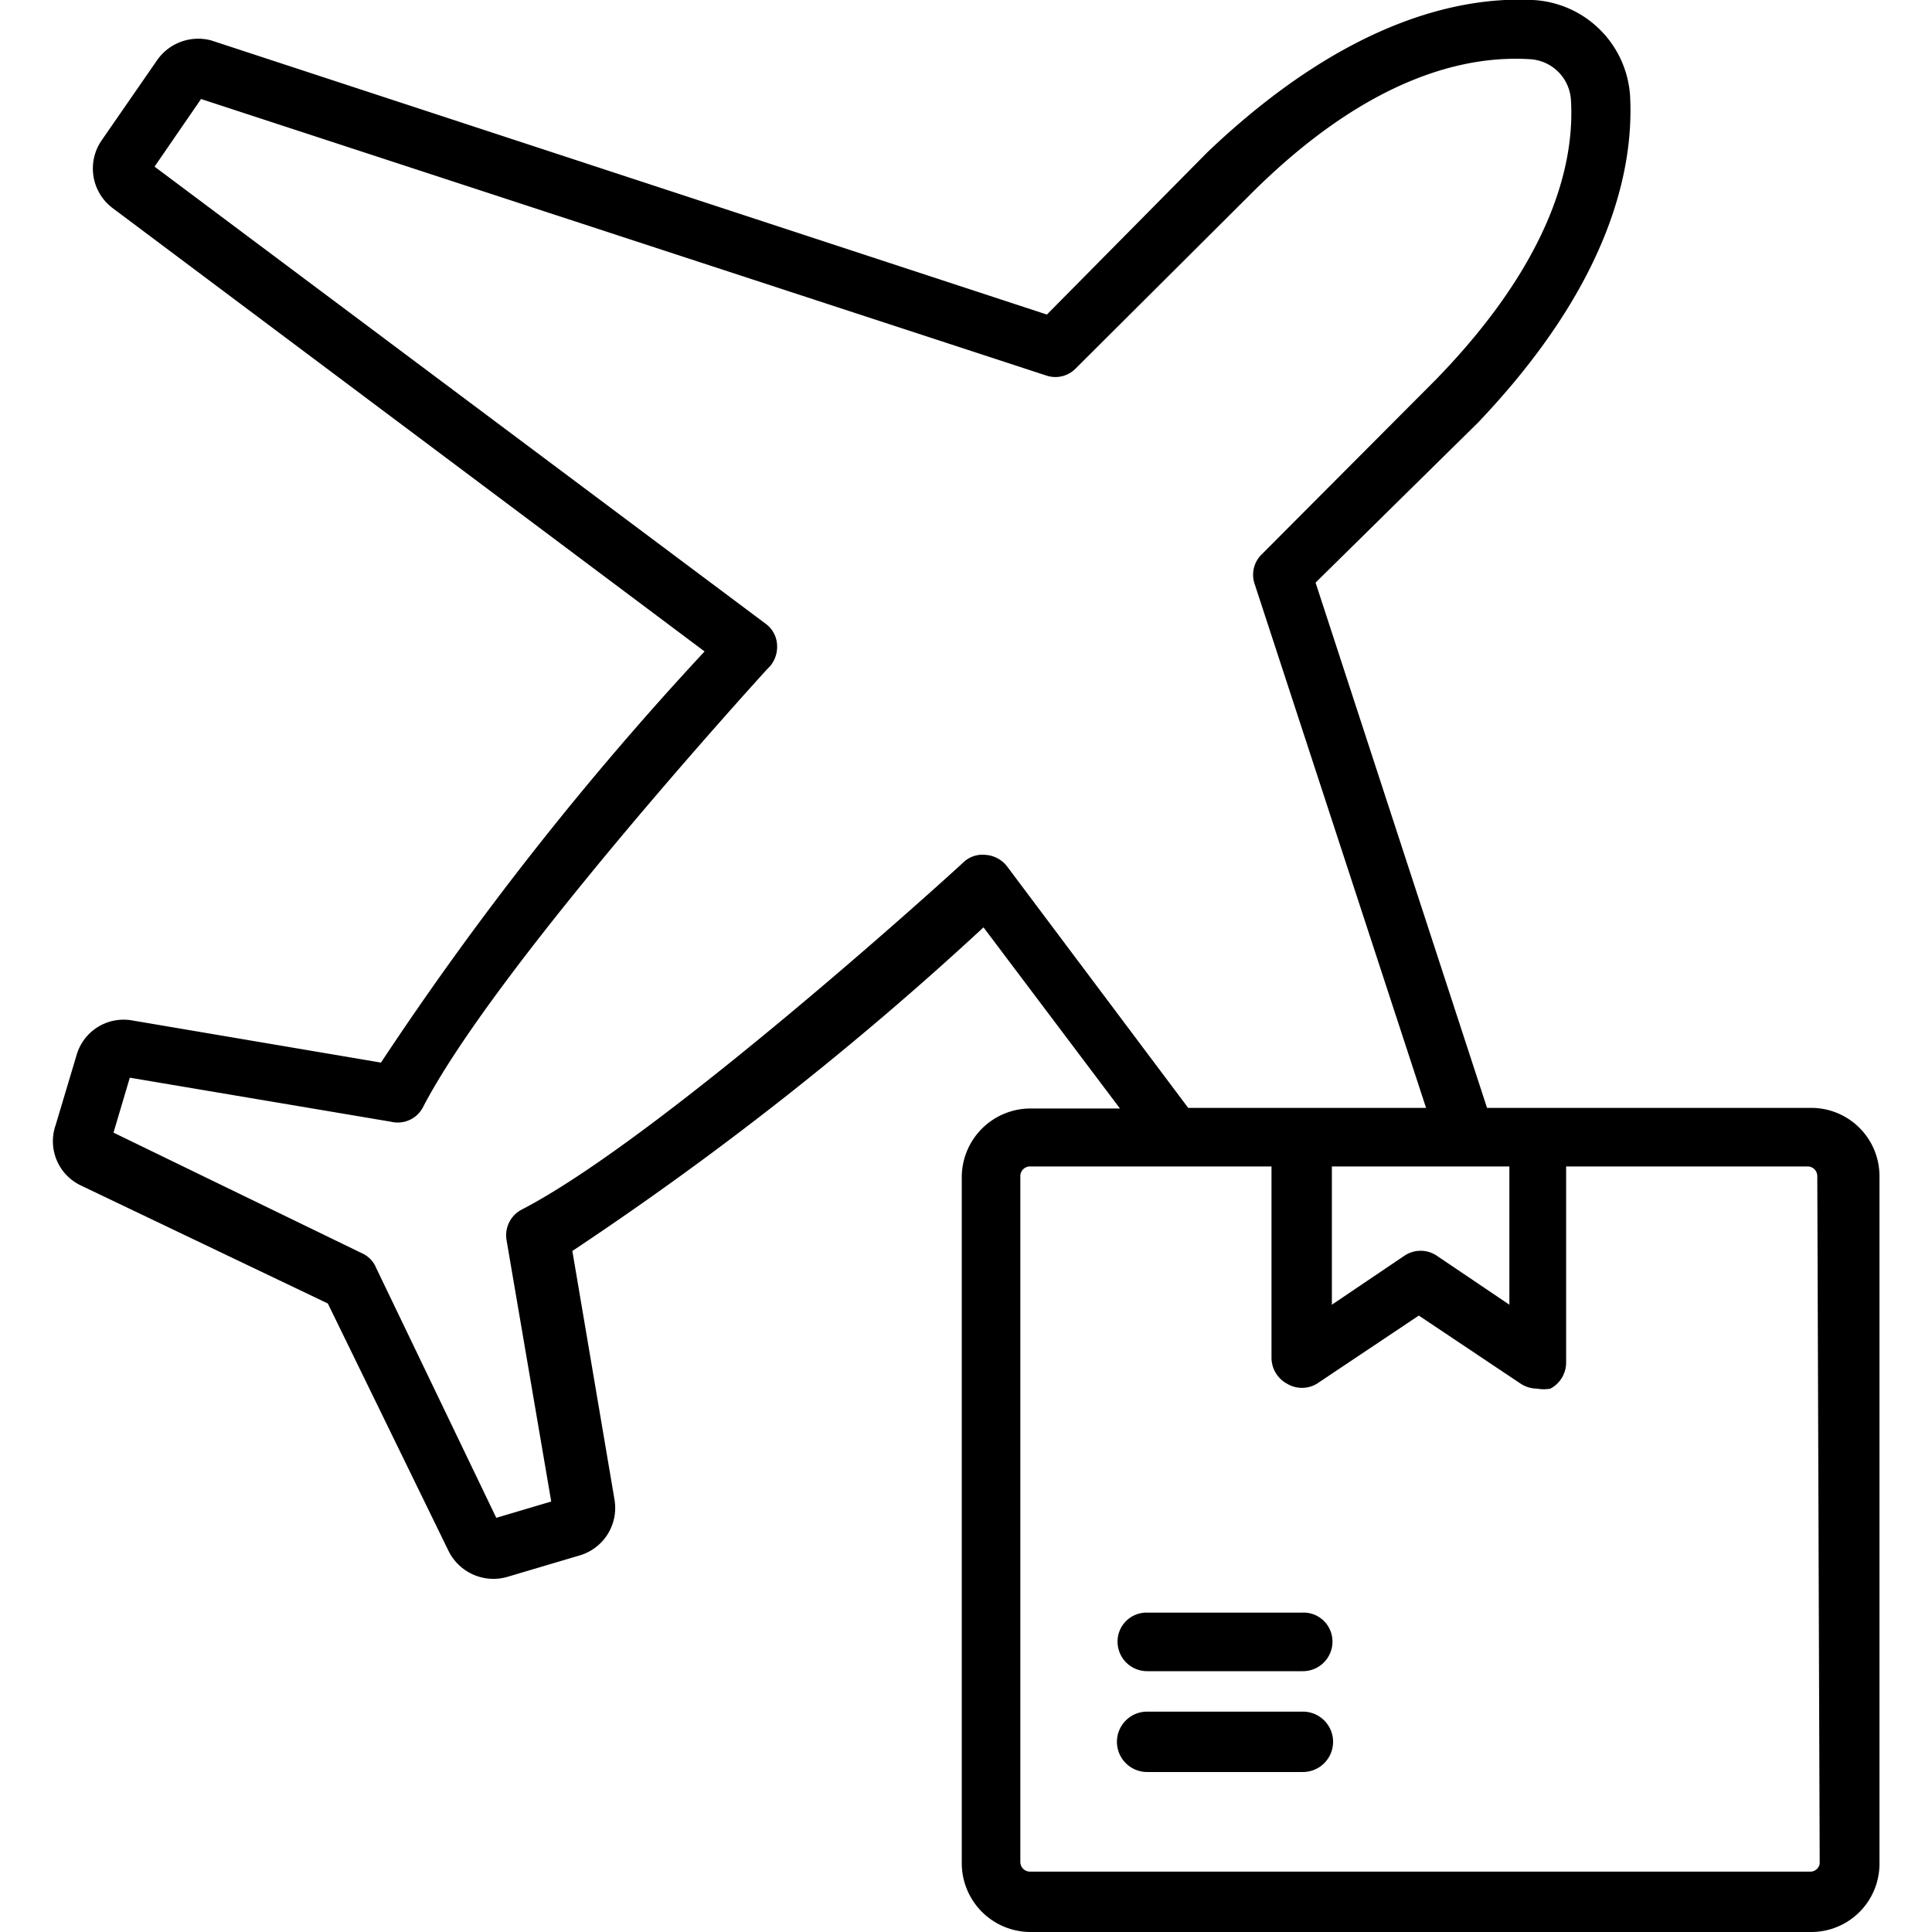
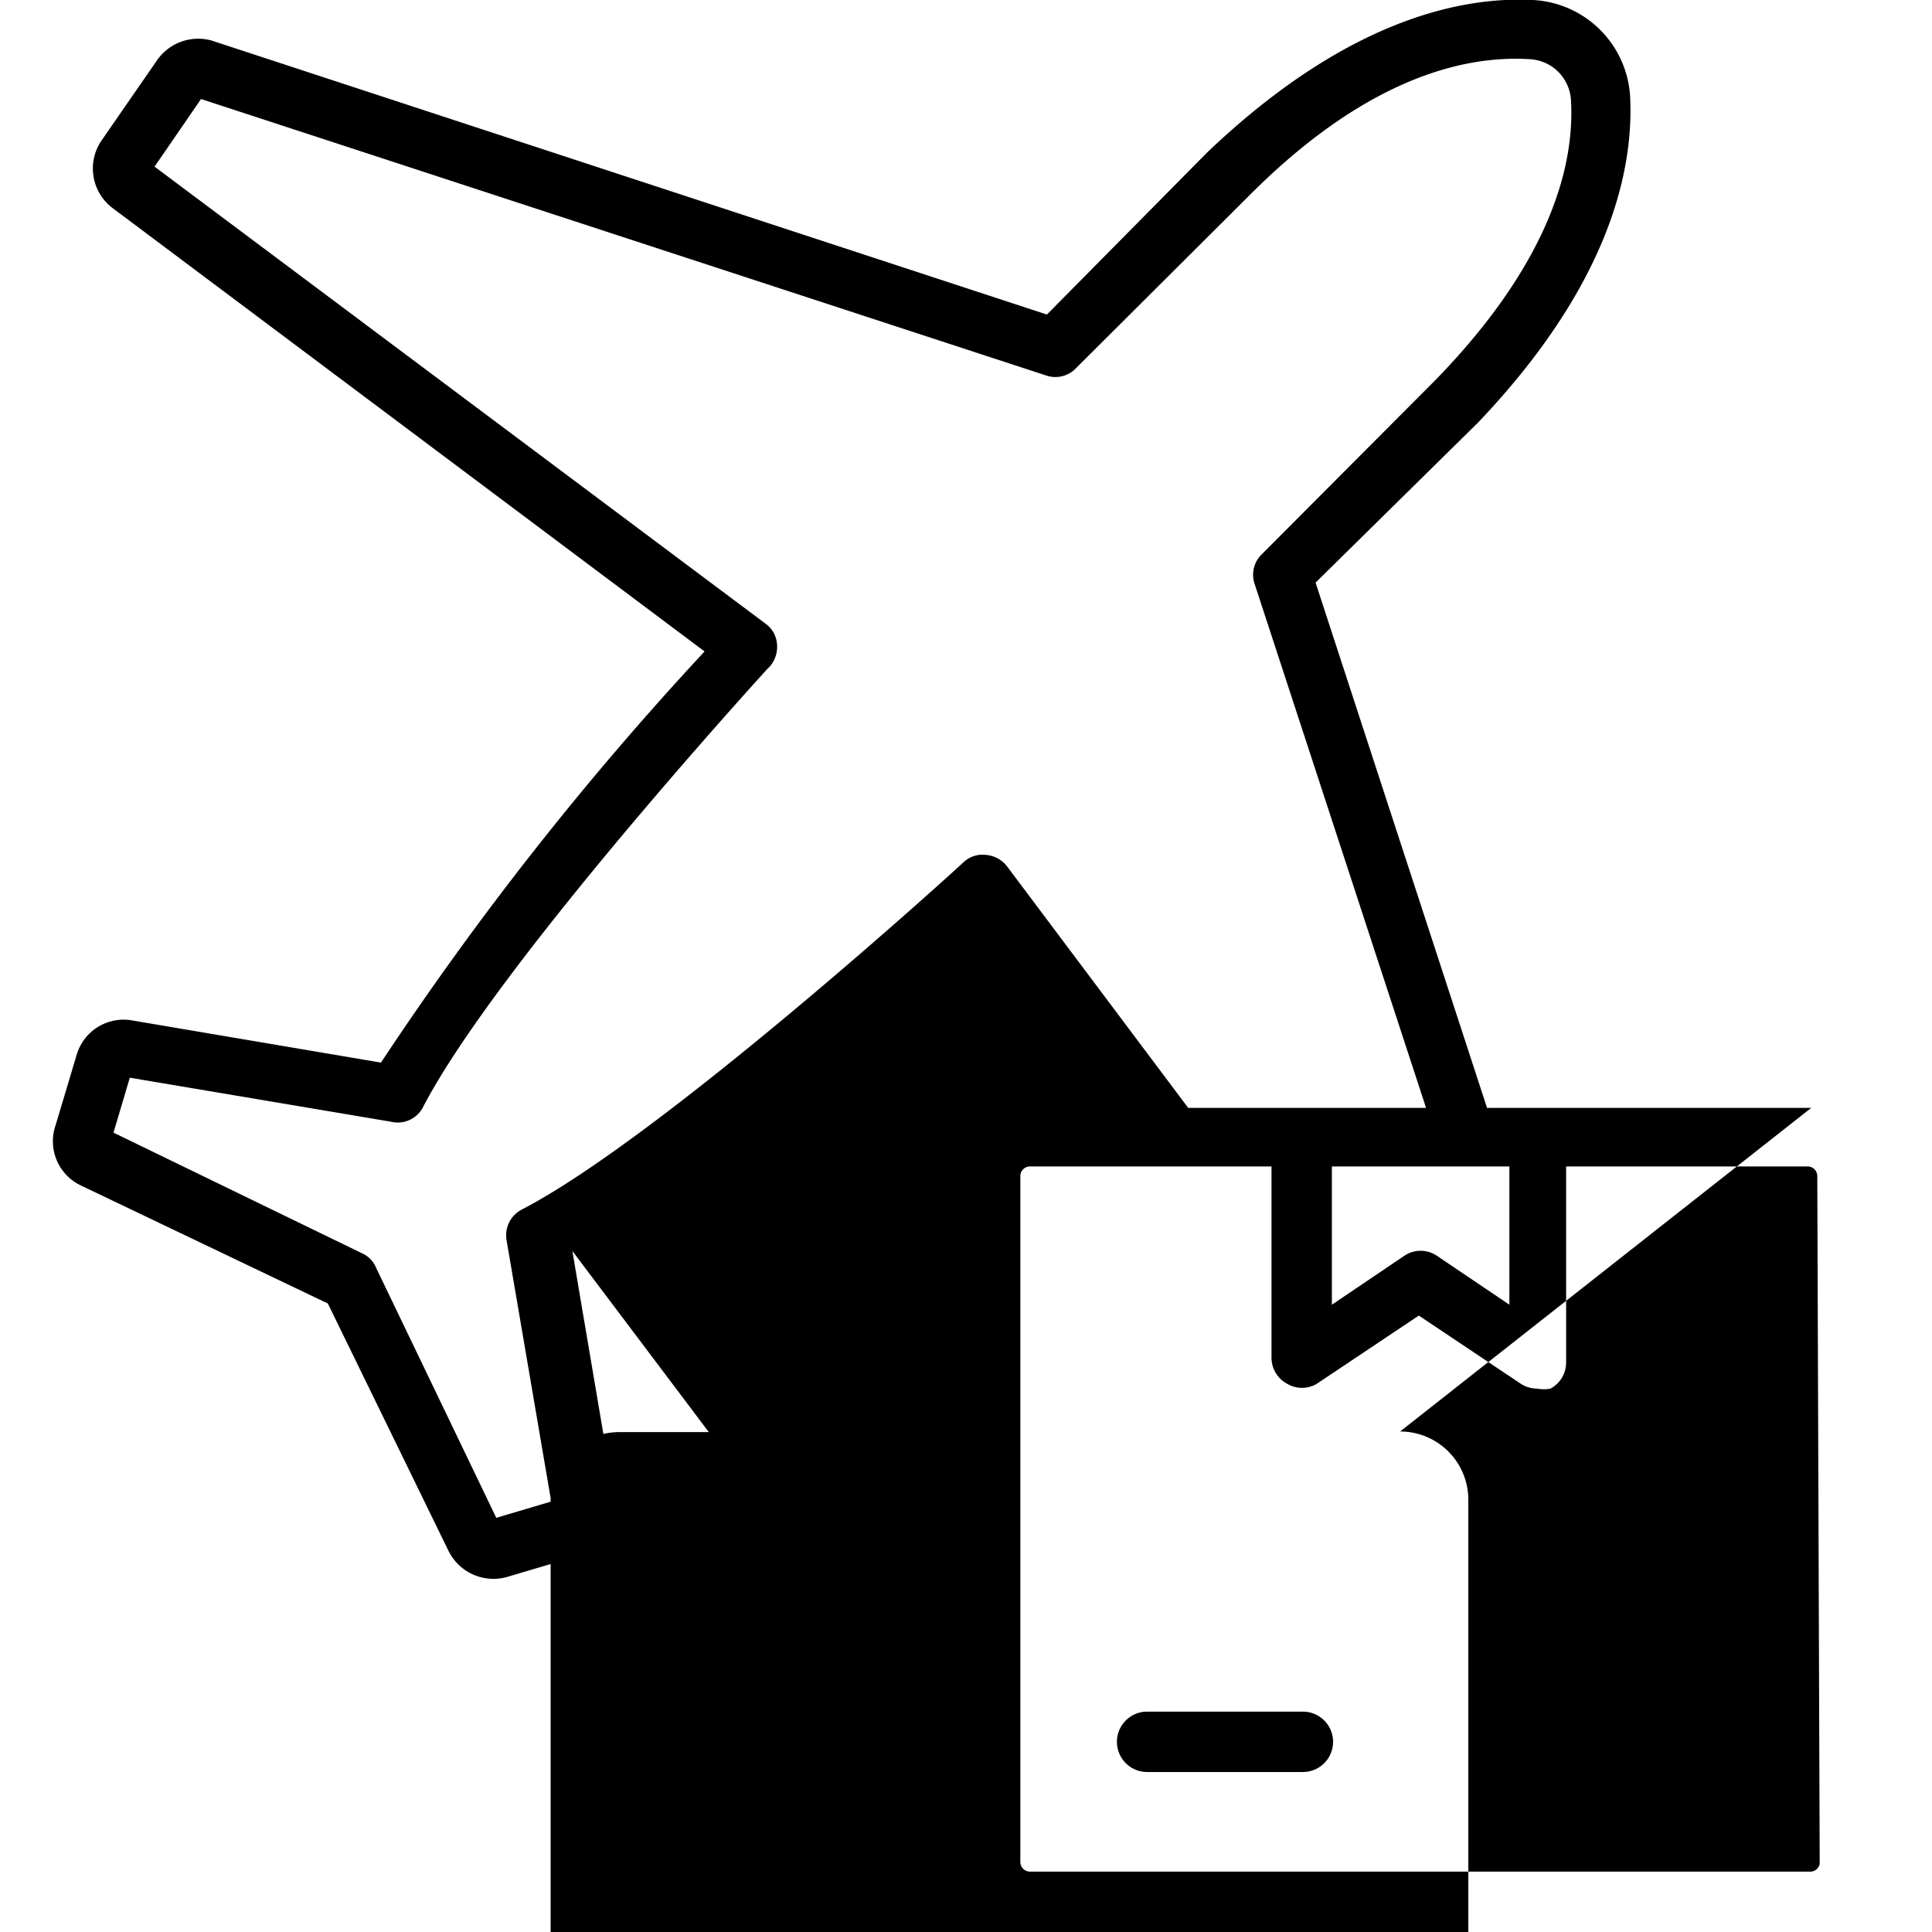
<svg xmlns="http://www.w3.org/2000/svg" id="Layer_1" height="512" viewBox="0 0 32 32" width="512" data-name="Layer 1">
  <g fill="rgb(0,0,0)">
-     <path d="m30 18.35h-5.37l-2.84-8.7 2.69-2.65c2.2-2.31 2.58-4.21 2.52-5.4a1.7 1.7 0 0 0 -1.61-1.6c-1.18-.06-3.08.32-5.39 2.52l-2.66 2.69-13.84-4.54a.83.83 0 0 0 -.9.33l-.92 1.33a.82.82 0 0 0 .19 1.12l9.8 7.34a52.6 52.6 0 0 0 -5.36 6.81l-4.13-.7a.81.81 0 0 0 -.91.57l-.35 1.17a.81.81 0 0 0 .43 1l4.08 1.95 2 4.1a.83.83 0 0 0 1 .42l1.18-.35a.82.82 0 0 0 .57-.91l-.7-4.13a54 54 0 0 0 6.81-5.36l2.26 3h-1.49a1.14 1.14 0 0 0 -1.13 1.13v11.38a1.14 1.14 0 0 0 1.13 1.13h12.94a1.13 1.13 0 0 0 1.13-1.13v-11.39a1.13 1.13 0 0 0 -1.13-1.13zm-5 1v2.26l-1.2-.81a.48.48 0 0 0 -.54 0l-1.2.81v-2.29h2.94zm-8.32-5a.49.49 0 0 0 -.35-.19.46.46 0 0 0 -.37.12c-.2.19-5 4.55-7.31 5.75a.48.48 0 0 0 -.26.51l.74 4.33-.91.27-1.99-4.14a.45.45 0 0 0 -.23-.24l-4.12-2 .27-.91 4.33.73a.47.47 0 0 0 .52-.23c1.07-2.07 4.63-6.08 5.7-7.26l.05-.05a.5.5 0 0 0 .12-.37.46.46 0 0 0 -.19-.34l-10.12-7.57.77-1.12 14 4.58a.47.47 0 0 0 .49-.12l2.89-2.88c2-2 3.63-2.3 4.62-2.24a.72.72 0 0 1 .69.68c.06 1-.28 2.61-2.23 4.62l-2.89 2.9a.47.47 0 0 0 -.12.49l2.84 8.68h-3.94zm13.46 16.52a.16.16 0 0 1 -.14.13h-12.94a.16.16 0 0 1 -.16-.16v-11.36a.16.16 0 0 1 .16-.16h4v3.17a.49.49 0 0 0 .26.43.48.48 0 0 0 .49 0l1.69-1.13 1.69 1.13a.5.5 0 0 0 .27.08.59.59 0 0 0 .22 0 .49.49 0 0 0 .26-.43v-3.25h4a.16.16 0 0 1 .16.16z" />
+     <path d="m30 18.35h-5.37l-2.84-8.7 2.69-2.65c2.2-2.31 2.58-4.21 2.52-5.4a1.7 1.7 0 0 0 -1.61-1.6c-1.18-.06-3.08.32-5.39 2.52l-2.66 2.69-13.84-4.54a.83.83 0 0 0 -.9.33l-.92 1.33a.82.82 0 0 0 .19 1.12l9.8 7.34a52.6 52.6 0 0 0 -5.36 6.81l-4.13-.7a.81.81 0 0 0 -.91.57l-.35 1.17a.81.81 0 0 0 .43 1l4.08 1.95 2 4.1a.83.83 0 0 0 1 .42l1.18-.35a.82.82 0 0 0 .57-.91l-.7-4.13l2.26 3h-1.49a1.14 1.14 0 0 0 -1.13 1.13v11.38a1.14 1.14 0 0 0 1.13 1.13h12.94a1.13 1.13 0 0 0 1.13-1.13v-11.39a1.13 1.13 0 0 0 -1.13-1.13zm-5 1v2.26l-1.2-.81a.48.48 0 0 0 -.54 0l-1.2.81v-2.29h2.94zm-8.32-5a.49.49 0 0 0 -.35-.19.46.46 0 0 0 -.37.12c-.2.19-5 4.55-7.31 5.75a.48.48 0 0 0 -.26.51l.74 4.33-.91.27-1.99-4.14a.45.45 0 0 0 -.23-.24l-4.12-2 .27-.91 4.33.73a.47.47 0 0 0 .52-.23c1.07-2.07 4.63-6.08 5.7-7.26l.05-.05a.5.5 0 0 0 .12-.37.46.46 0 0 0 -.19-.34l-10.12-7.57.77-1.12 14 4.58a.47.47 0 0 0 .49-.12l2.89-2.88c2-2 3.63-2.3 4.62-2.24a.72.72 0 0 1 .69.68c.06 1-.28 2.61-2.23 4.62l-2.89 2.9a.47.47 0 0 0 -.12.49l2.84 8.68h-3.94zm13.46 16.52a.16.16 0 0 1 -.14.13h-12.94a.16.16 0 0 1 -.16-.16v-11.36a.16.16 0 0 1 .16-.16h4v3.17a.49.49 0 0 0 .26.43.48.48 0 0 0 .49 0l1.69-1.13 1.69 1.13a.5.5 0 0 0 .27.08.59.59 0 0 0 .22 0 .49.49 0 0 0 .26-.43v-3.25h4a.16.16 0 0 1 .16.16z" />
    <path d="m21.56 28.35h-2.56a.49.49 0 1 0 0 1h2.58a.49.49 0 1 0 0-1z" />
-     <path d="m21.56 26.71h-2.56a.48.48 0 0 0 -.49.48.49.49 0 0 0 .49.49h2.58a.49.49 0 0 0 .49-.49.48.48 0 0 0 -.51-.48z" />
  </g>
</svg>